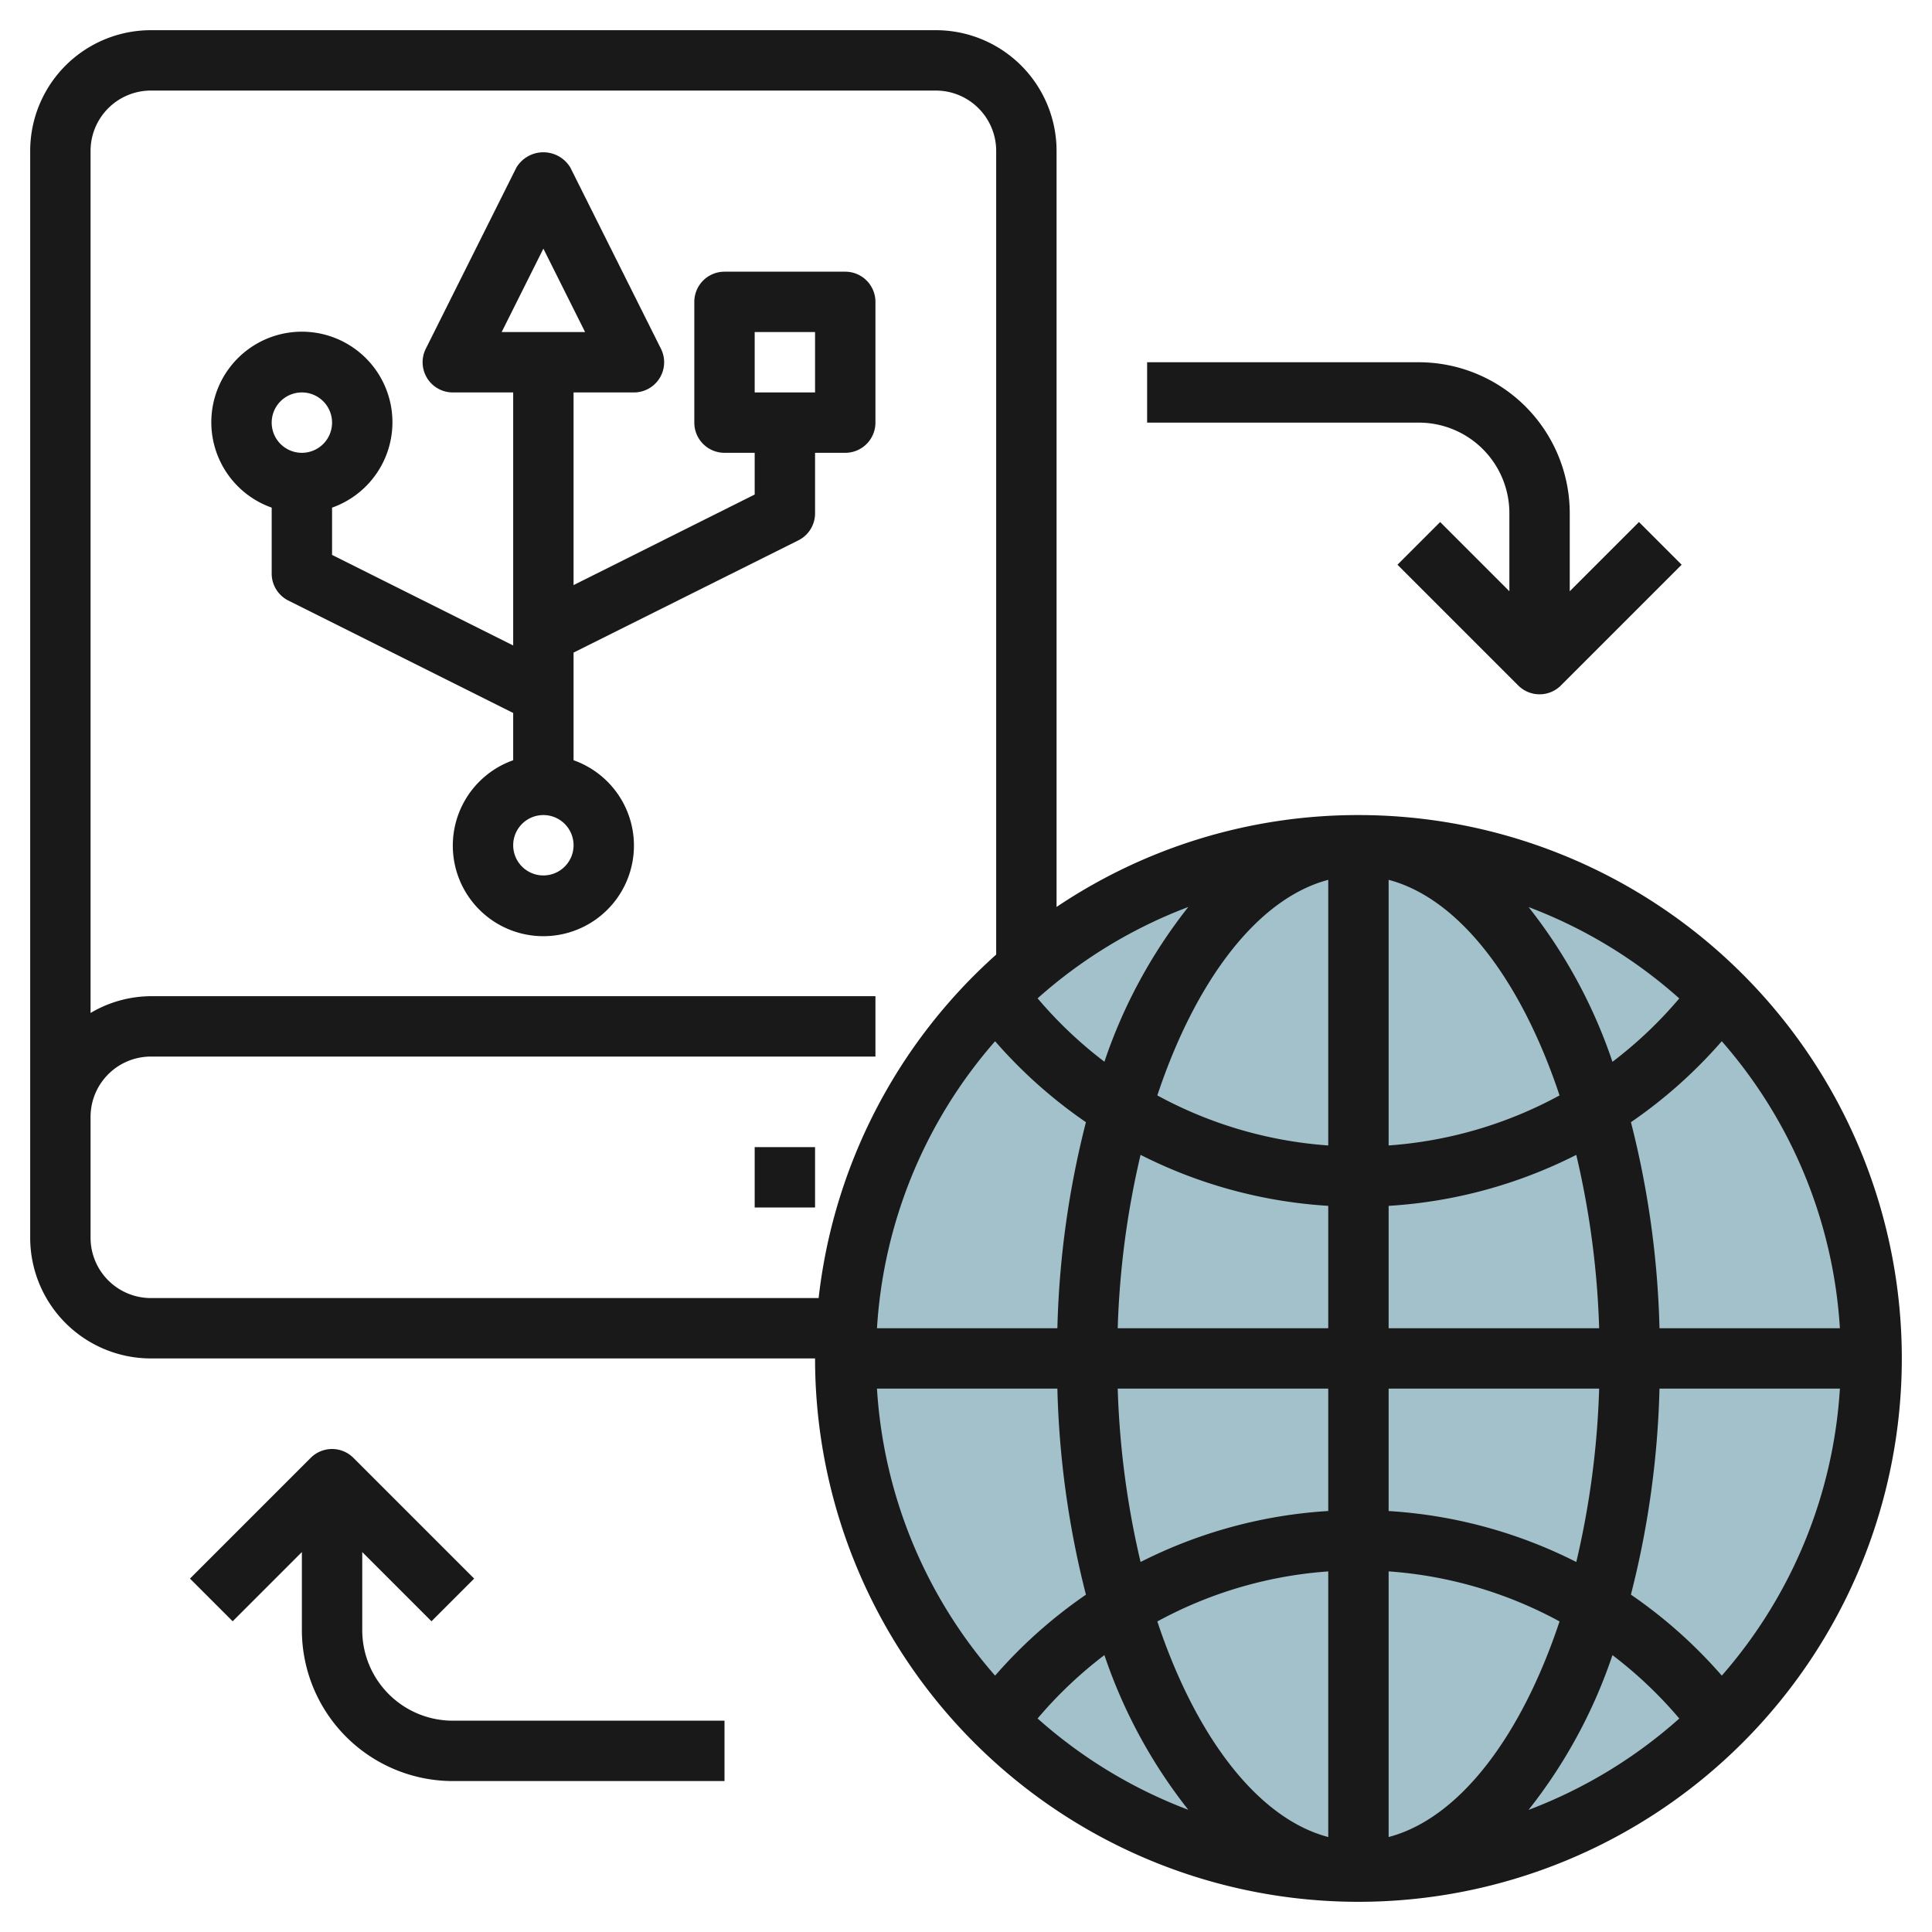
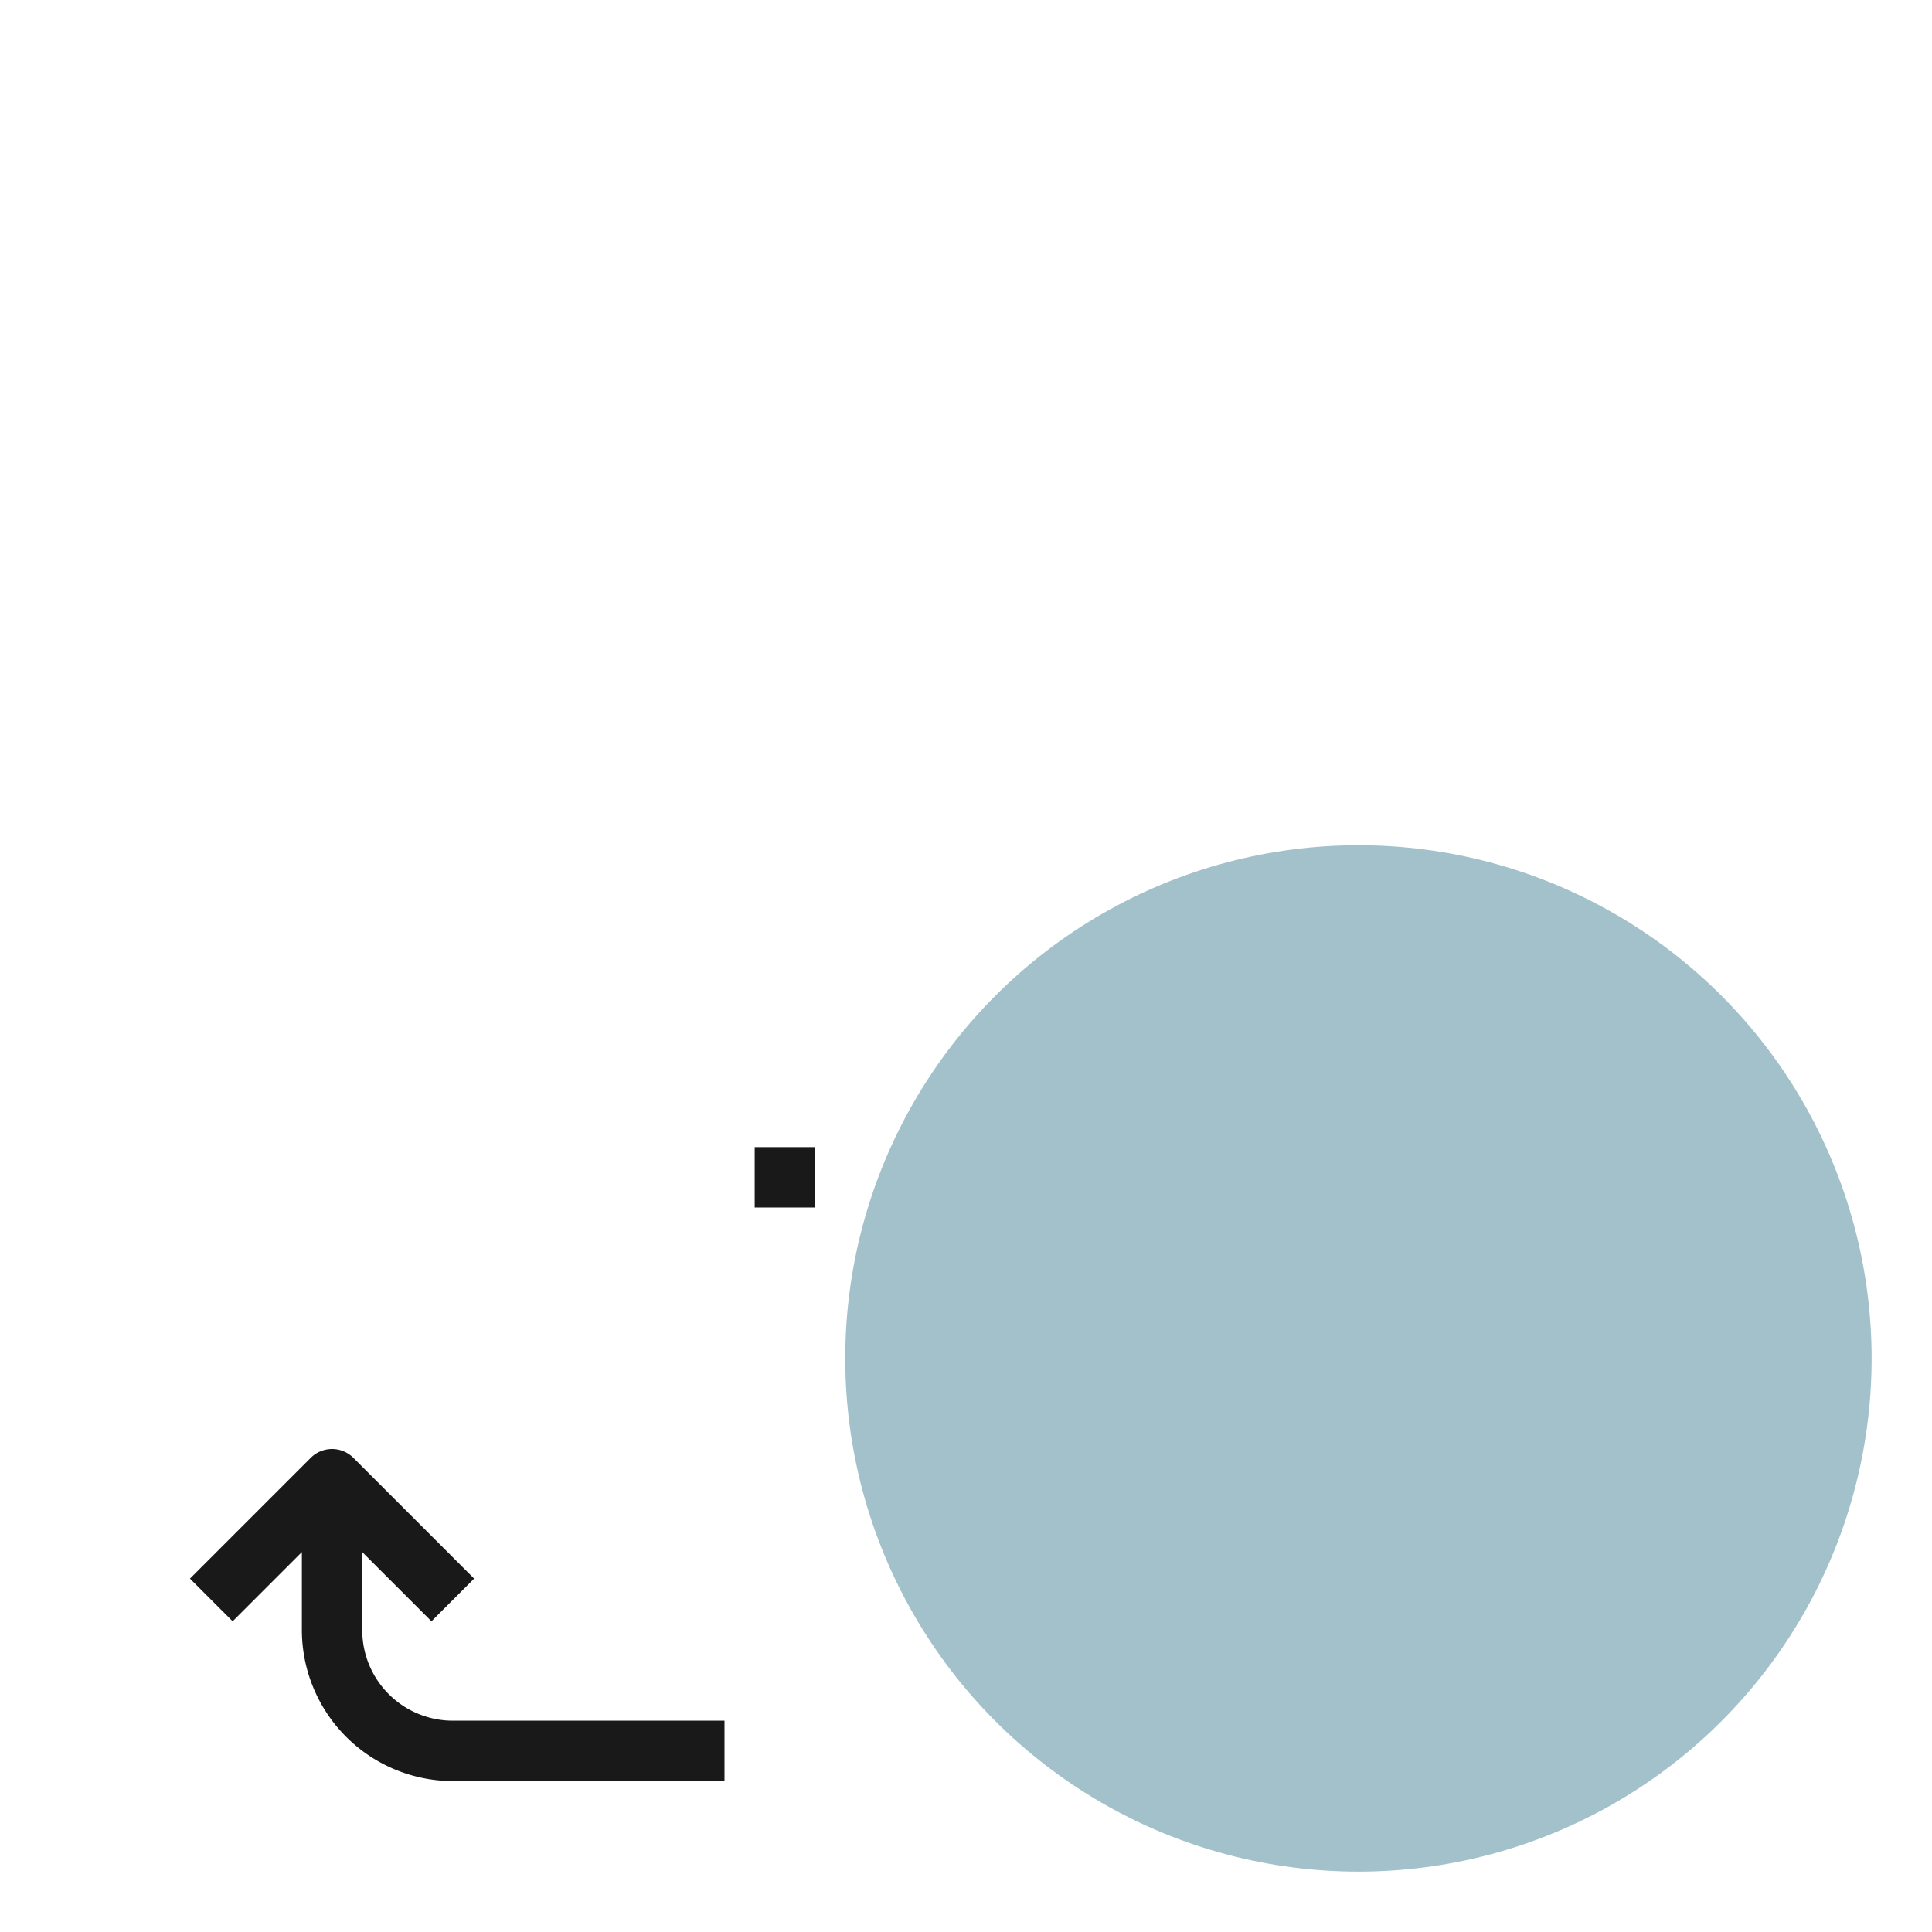
<svg xmlns="http://www.w3.org/2000/svg" id="Layer_3" height="512" viewBox="0 0 64 64" width="512" data-name="Layer 3">
  <circle cx="45" cy="45" fill="#a3c1ca" r="17" />
  <g fill="#191919">
    <path d="m25 38h2v2h-2z" />
-     <path d="m28 9h-4a1 1 0 0 0 -1 1v4a1 1 0 0 0 1 1h1v1.382l-6 3v-6.382h2a1 1 0 0 0 .895-1.447l-3-6a1.042 1.042 0 0 0 -1.79 0l-3 6a1 1 0 0 0 .895 1.447h2v8.382l-6-3v-1.566a3 3 0 1 0 -2 0v2.184a1 1 0 0 0 .553.895l7.447 3.723v1.566a3 3 0 1 0 2 0v-3.566l7.447-3.718a1 1 0 0 0 .553-.9v-2h1a1 1 0 0 0 1-1v-4a1 1 0 0 0 -1-1zm-10-.764 1.382 2.764h-2.764zm-8 4.764a1 1 0 1 1 -1 1 1 1 0 0 1 1-1zm8 16a1 1 0 1 1 1-1 1 1 0 0 1 -1 1zm9-16h-2v-2h2z" />
-     <path d="m45 27a17.894 17.894 0 0 0 -10 3.044v-25.044a4 4 0 0 0 -4-4h-26a4 4 0 0 0 -4 4v36a4 4 0 0 0 4 4h22a18 18 0 1 0 18-18zm-5.636 3.045a17.017 17.017 0 0 0 -2.779 5.126 14 14 0 0 1 -2.213-2.1 15.981 15.981 0 0 1 4.992-3.026zm-3.391 7.129a30.563 30.563 0 0 0 -.946 6.826h-5.976a15.91 15.91 0 0 1 3.913-9.508 15.948 15.948 0 0 0 3.009 2.682zm-30.973 5.826a2 2 0 0 1 -2-2v-4a2 2 0 0 1 2-2h24v-2h-24a3.959 3.959 0 0 0 -2 .556v-28.556a2 2 0 0 1 2-2h26a2 2 0 0 1 2 2v26.622a17.956 17.956 0 0 0 -5.882 11.378zm24.051 3h5.976a30.563 30.563 0 0 0 .946 6.826 15.948 15.948 0 0 0 -3.009 2.682 15.91 15.91 0 0 1 -3.913-9.508zm5.321 10.927a13.953 13.953 0 0 1 2.213-2.1 17.023 17.023 0 0 0 2.779 5.125 15.981 15.981 0 0 1 -4.992-3.025zm9.628 3.927c-2.336-.614-4.393-3.327-5.662-7.141a13.882 13.882 0 0 1 5.662-1.658zm0-10.8a15.881 15.881 0 0 0 -6.217 1.689 28.769 28.769 0 0 1 -.757-5.743h6.974zm0-6.054h-6.974a28.769 28.769 0 0 1 .757-5.744 15.881 15.881 0 0 0 6.217 1.689zm0-6.055a13.882 13.882 0 0 1 -5.662-1.658c1.269-3.814 3.326-6.527 5.662-7.141zm16.949 6.055h-5.976a30.506 30.506 0 0 0 -.946-6.826 15.948 15.948 0 0 0 3.009-2.682 15.91 15.91 0 0 1 3.913 9.508zm-5.321-10.926a13.958 13.958 0 0 1 -2.213 2.1 17.017 17.017 0 0 0 -2.779-5.126 15.954 15.954 0 0 1 4.992 3.026zm-9.628-3.928c2.336.614 4.393 3.327 5.662 7.141a13.9 13.9 0 0 1 -5.662 1.658zm0 10.8a15.872 15.872 0 0 0 6.216-1.689 28.7 28.7 0 0 1 .758 5.743h-6.974zm0 6.054h6.974a28.758 28.758 0 0 1 -.757 5.743 15.88 15.88 0 0 0 -6.217-1.688zm0 14.854v-8.8a13.866 13.866 0 0 1 5.662 1.658c-1.269 3.814-3.325 6.528-5.662 7.142zm4.636-.9a17 17 0 0 0 2.779-5.126 14.007 14.007 0 0 1 2.214 2.1 16 16 0 0 1 -4.993 3.027zm6.4-4.448a15.954 15.954 0 0 0 -3.01-2.682 30.5 30.5 0 0 0 .947-6.824h5.976a15.912 15.912 0 0 1 -3.912 9.507z" />
-     <path d="m50 17v2.586l-2.293-2.293-1.414 1.414 4 4a1 1 0 0 0 1.414 0l4-4-1.414-1.414-2.293 2.293v-2.586a5.006 5.006 0 0 0 -5-5h-9v2h9a3 3 0 0 1 3 3z" />
    <path d="m12 54v-2.586l2.293 2.293 1.414-1.414-4-4a1 1 0 0 0 -1.414 0l-4 4 1.414 1.414 2.293-2.293v2.586a5.006 5.006 0 0 0 5 5h9v-2h-9a3 3 0 0 1 -3-3z" />
  </g>
</svg>